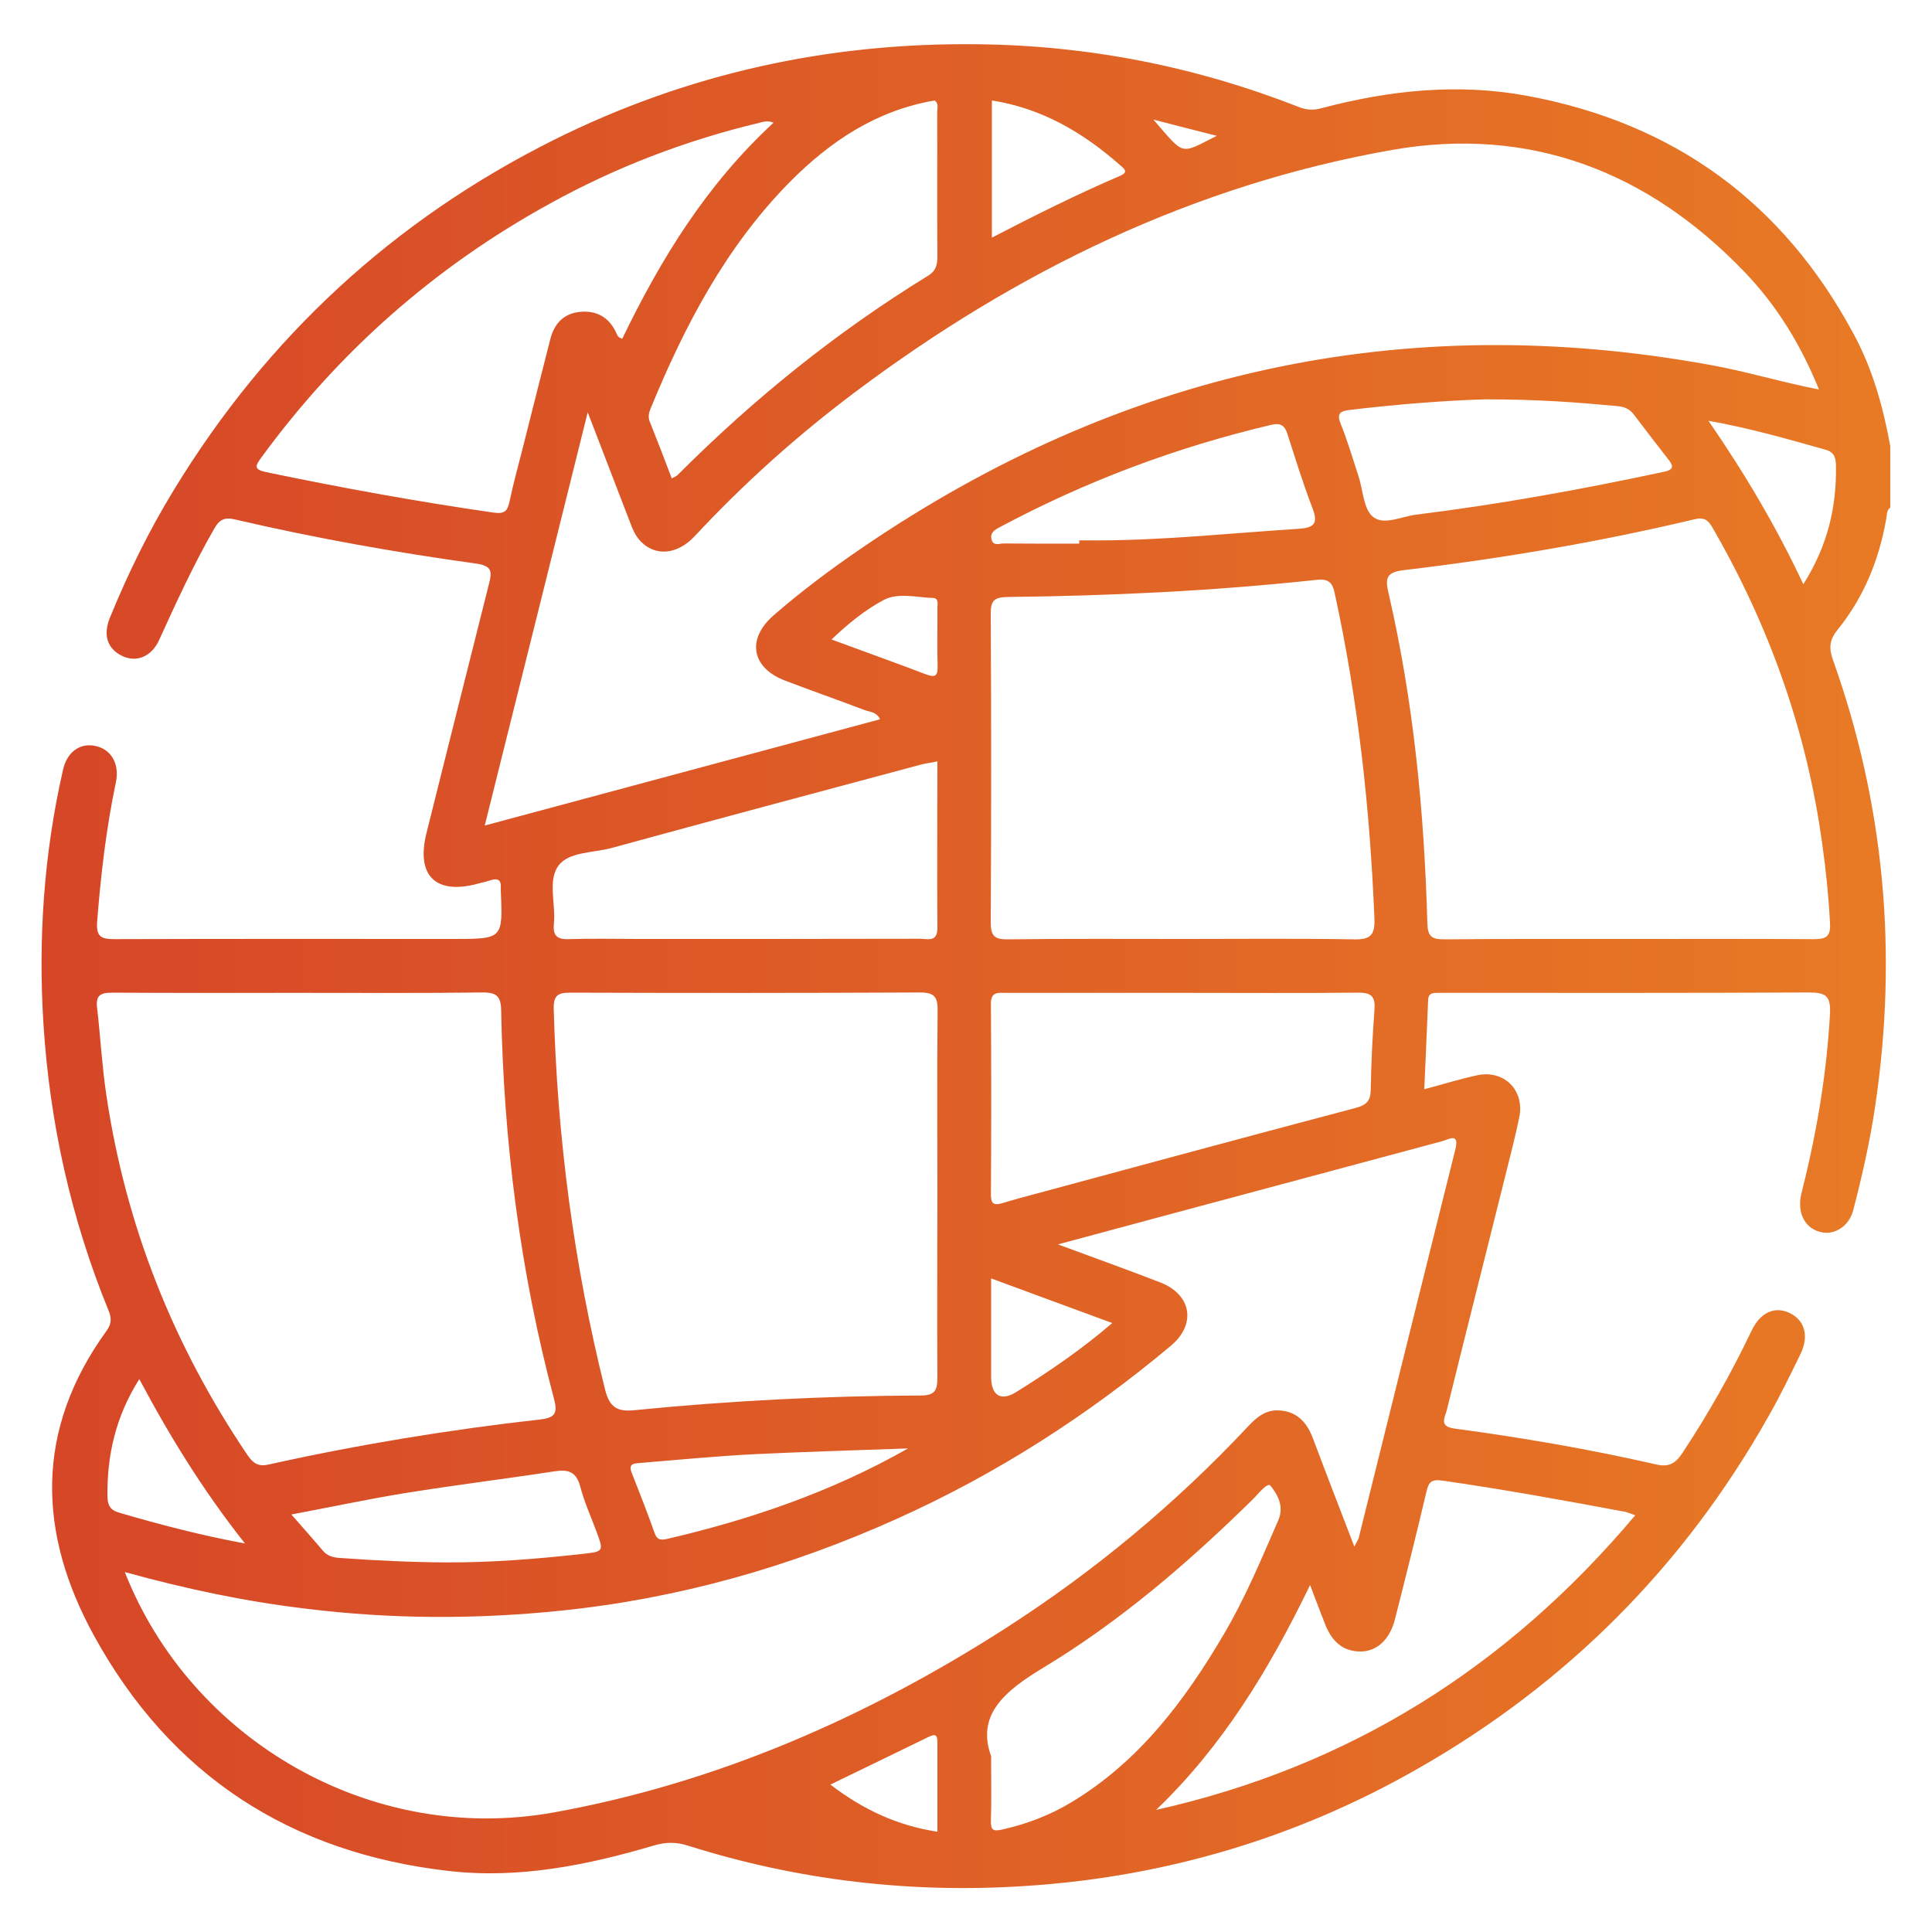
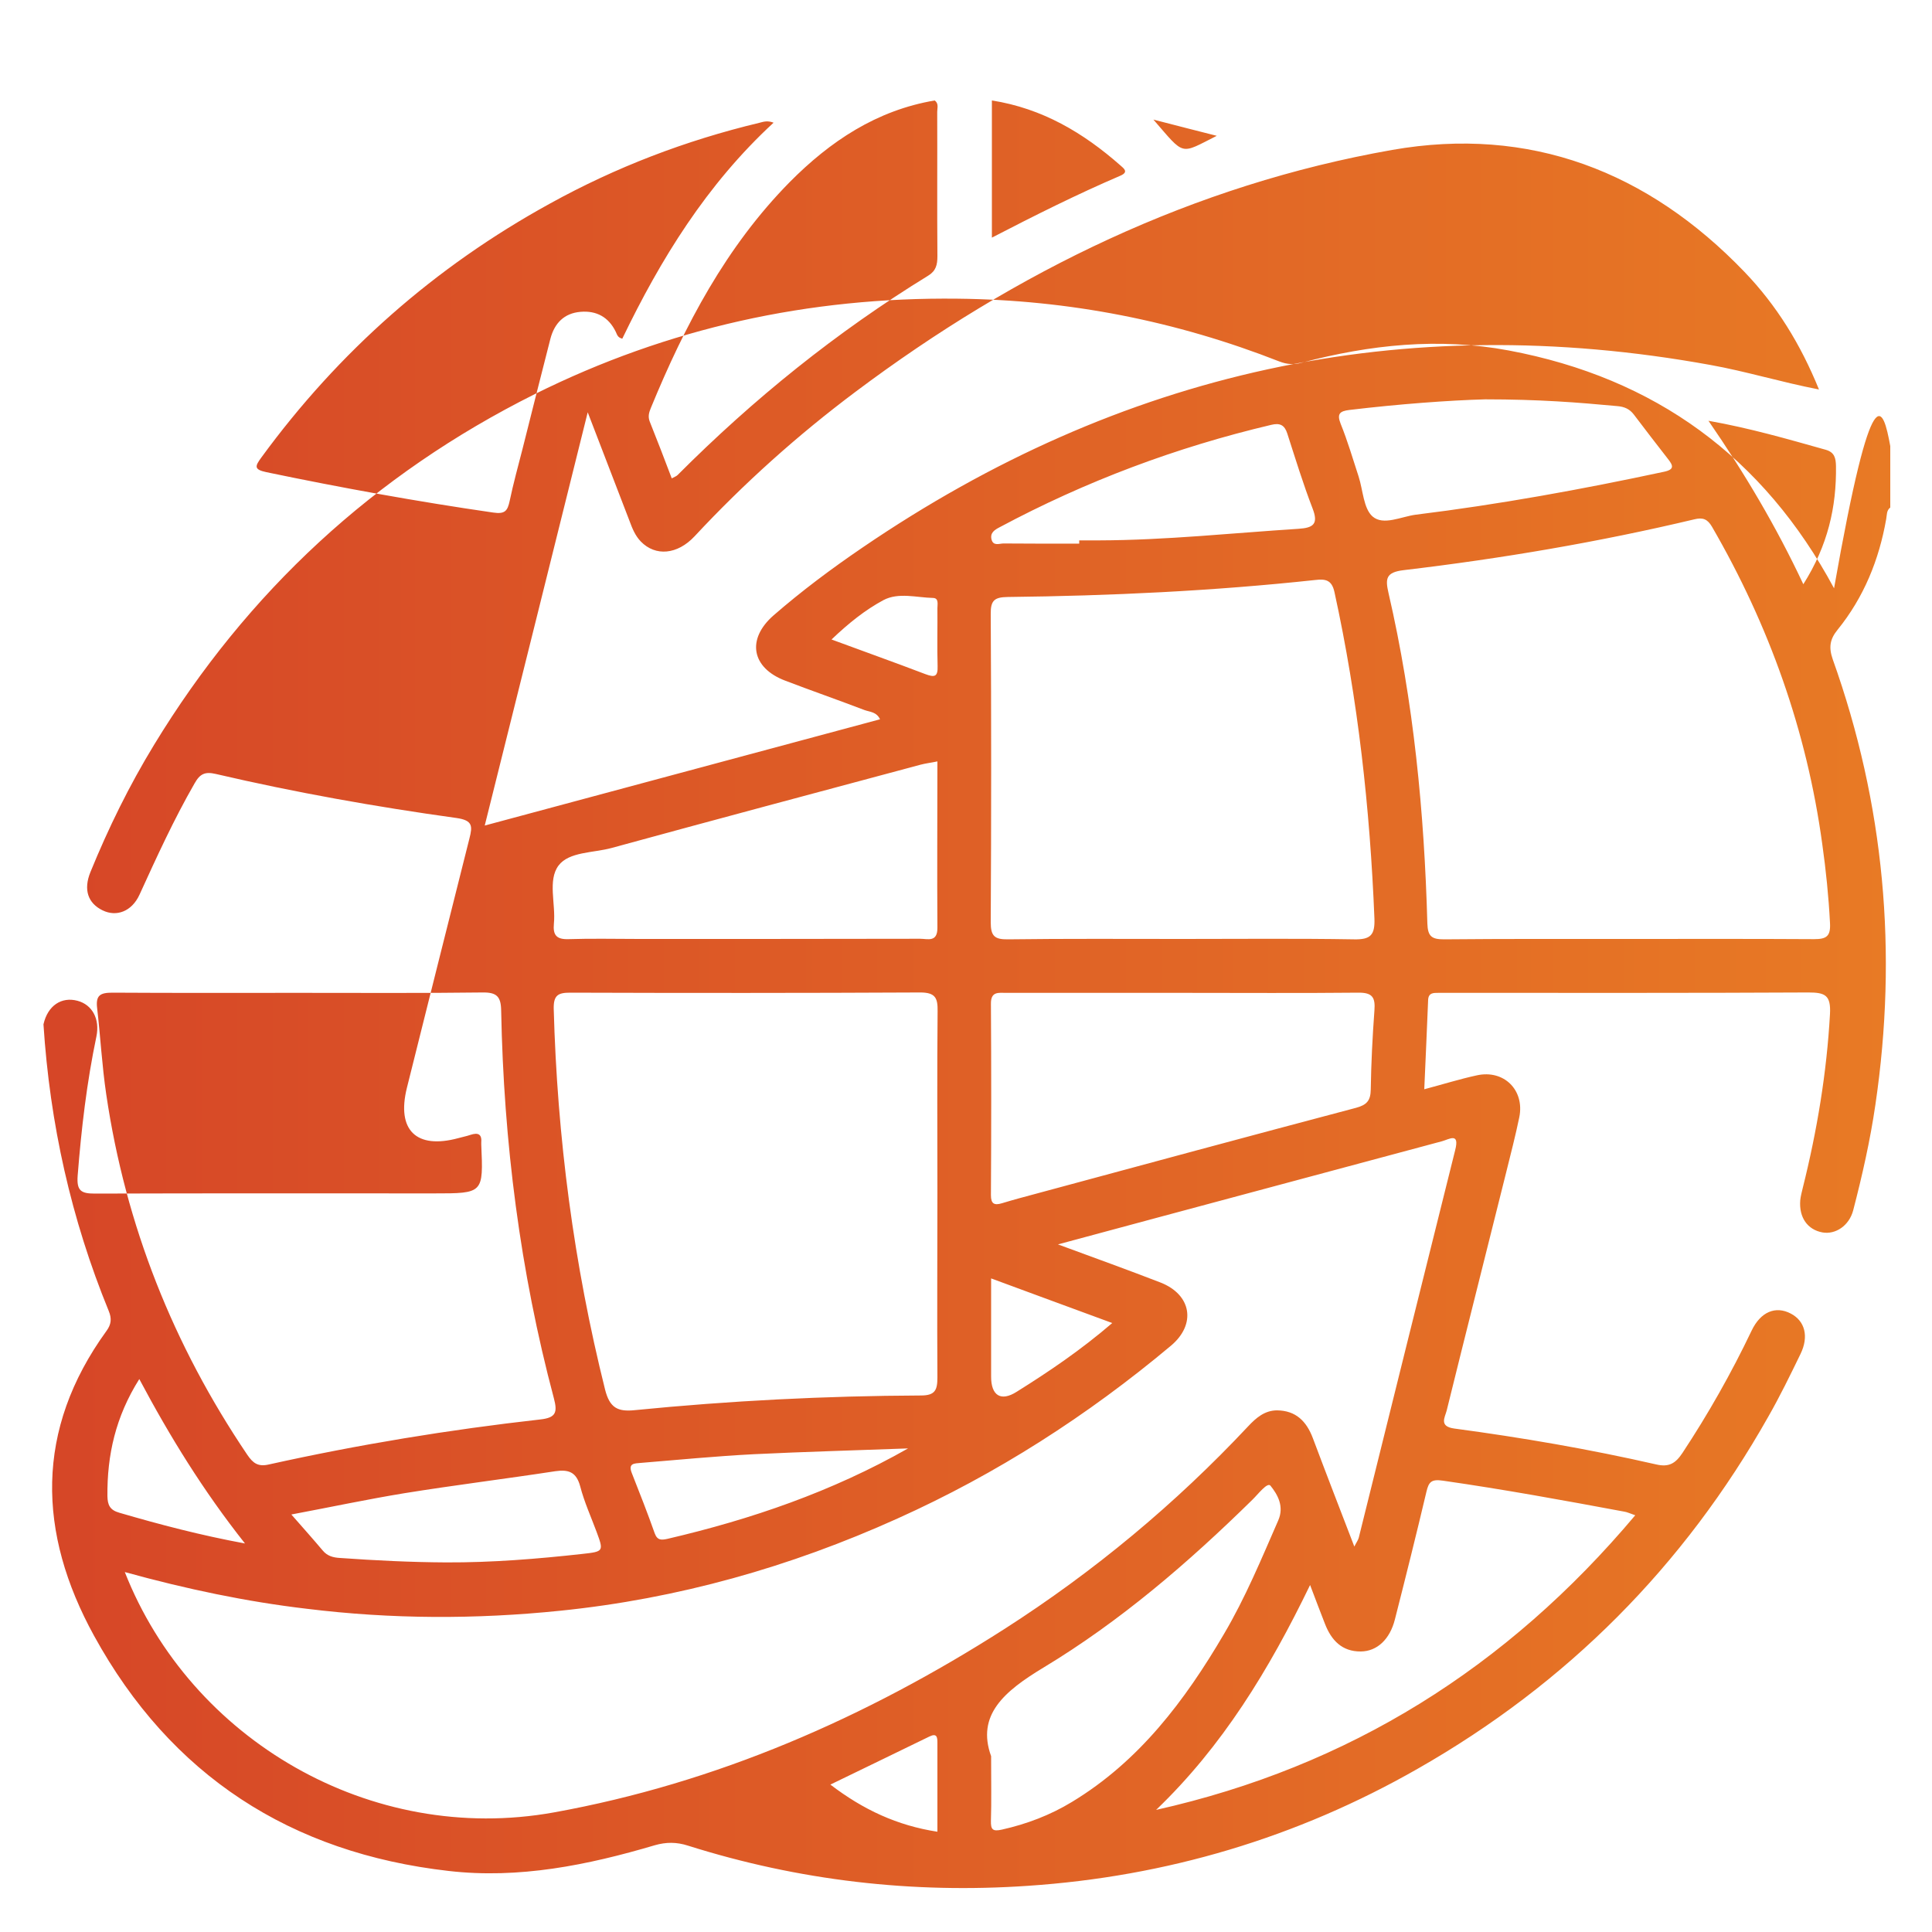
<svg xmlns="http://www.w3.org/2000/svg" version="1.1" id="Layer_1" x="0px" y="0px" viewBox="0 0 100 100" style="enable-background:new 0 0 100 100;" xml:space="preserve">
  <style type="text/css">
	.st0{fill:url(#SVGID_1_);}
</style>
  <g>
    <linearGradient id="SVGID_1_" gradientUnits="userSpaceOnUse" x1="2.15" y1="49.994" x2="97.84" y2="49.994" gradientTransform="matrix(1 0 0 -1 0 100)">
      <stop offset="0" style="stop-color:#D64627" />
      <stop offset="1" style="stop-color:#E87A25" />
    </linearGradient>
-     <path class="st0" d="M97.84,23.09c0,1.06,0,2.12,0,3.18c-0.2,0.15-0.17,0.38-0.21,0.59c-0.37,2.12-1.16,4.06-2.52,5.74   c-0.4,0.49-0.46,0.91-0.25,1.52c2.68,7.5,3.37,15.19,2.21,23.06c-0.27,1.85-0.68,3.66-1.15,5.47c-0.21,0.79-0.91,1.26-1.59,1.14   c-0.77-0.14-1.22-0.77-1.15-1.66c0.02-0.21,0.08-0.43,0.13-0.64c0.74-2.96,1.24-5.96,1.41-9.01c0.05-0.97-0.25-1.11-1.12-1.11   c-5.89,0.03-11.77,0.02-17.66,0.02c-0.5,0-1,0-1.49,0c-0.25,0-0.51-0.01-0.53,0.36c-0.06,1.51-0.13,3.03-0.2,4.63   c0.98-0.26,1.84-0.53,2.72-0.72c1.4-0.31,2.48,0.76,2.2,2.16c-0.2,0.97-0.45,1.93-0.69,2.9c-1.02,4.1-2.06,8.19-3.07,12.29   c-0.09,0.35-0.41,0.82,0.39,0.93c3.51,0.47,7,1.07,10.46,1.86c0.65,0.15,0.99-0.05,1.35-0.59c1.34-2.03,2.53-4.13,3.58-6.33   c0.47-0.99,1.25-1.3,2.03-0.89c0.73,0.38,0.95,1.18,0.5,2.1c-0.53,1.09-1.06,2.18-1.66,3.23c-4.37,7.75-10.43,13.83-18.15,18.23   c-6.25,3.57-13.01,5.58-20.18,6.06c-5.98,0.41-11.86-0.27-17.59-2.08c-0.59-0.19-1.13-0.19-1.72-0.02   c-3.48,1.03-7.03,1.75-10.67,1.33C15.05,95.91,8.84,91.9,4.87,84.67C1.94,79.34,1.8,74.01,5.51,68.89   c0.25-0.34,0.28-0.64,0.12-1.03c-1.95-4.76-3.05-9.71-3.38-14.84c-0.28-4.43,0.02-8.83,1.01-13.17c0.22-0.98,0.94-1.44,1.76-1.22   c0.76,0.2,1.17,0.94,0.98,1.85c-0.5,2.38-0.78,4.78-0.97,7.2c-0.06,0.79,0.18,0.93,0.89,0.93c5.85-0.02,11.71-0.01,17.56-0.01   c2.55,0,2.55,0,2.44-2.53c0-0.03,0-0.06,0-0.09c0.04-0.45-0.16-0.54-0.56-0.41c-0.2,0.07-0.42,0.11-0.63,0.17   c-2.18,0.59-3.2-0.42-2.66-2.6c1.08-4.31,2.15-8.61,3.24-12.92c0.16-0.63,0.17-0.93-0.67-1.05c-4.18-0.58-8.34-1.32-12.46-2.28   c-0.56-0.13-0.82-0.01-1.1,0.49c-1.07,1.86-1.96,3.81-2.85,5.76c-0.4,0.87-1.19,1.16-1.91,0.81c-0.76-0.37-1-1.07-0.63-1.98   c0.93-2.28,2.01-4.48,3.29-6.58c4.83-7.94,11.4-14.01,19.71-18.16c6.89-3.43,14.2-5.03,21.89-4.94c5.75,0.06,11.3,1.15,16.65,3.25   c0.39,0.15,0.75,0.18,1.17,0.06c3.52-0.93,7.08-1.31,10.7-0.63c7.58,1.42,13.19,5.52,16.84,12.31   C96.93,19.1,97.47,21.07,97.84,23.09z M94.15,20.16c-0.96-2.36-2.2-4.36-3.85-6.08c-5-5.21-11.12-7.57-18.24-6.32   C61.78,9.57,52.6,14.04,44.28,20.28c-2.99,2.24-5.77,4.73-8.33,7.48c-0.89,0.95-2.02,1.05-2.78,0.27c-0.29-0.3-0.44-0.67-0.58-1.05   c-0.69-1.8-1.38-3.59-2.17-5.64c-1.81,7.27-3.55,14.27-5.33,21.39c6.93-1.86,13.68-3.68,20.46-5.5c-0.18-0.39-0.54-0.38-0.81-0.48   c-1.36-0.52-2.74-1-4.1-1.52c-1.74-0.66-2.01-2.14-0.61-3.37c1.46-1.27,3-2.42,4.6-3.51c13.35-9.11,27.96-12.36,43.9-9.46   C90.37,19.22,92.15,19.77,94.15,20.16z M6.46,81.37c3.41,8.67,12.72,14.15,22.21,12.44c8.41-1.52,16.14-4.9,23.33-9.5   c4.63-2.97,8.83-6.46,12.6-10.48c0.41-0.44,0.86-0.83,1.5-0.83c0.97,0.01,1.52,0.56,1.85,1.43c0.69,1.84,1.4,3.67,2.15,5.62   c0.12-0.24,0.2-0.34,0.23-0.46c1.66-6.69,3.32-13.38,4.99-20.06c0.24-0.94-0.31-0.56-0.68-0.46c-4.86,1.3-9.71,2.61-14.57,3.91   c-1.7,0.46-3.39,0.91-5.31,1.43c1.93,0.71,3.62,1.32,5.3,1.97c1.62,0.63,1.87,2.17,0.54,3.28c-4.31,3.61-9.01,6.63-14.15,8.94   c-5.56,2.51-11.37,4.15-17.44,4.77c-4.38,0.45-8.75,0.44-13.13-0.1C12.74,82.9,9.65,82.25,6.46,81.37z M15.54,51.39   c-3.24,0-6.47,0.01-9.71-0.01c-0.63,0-0.89,0.12-0.8,0.82c0.17,1.48,0.25,2.97,0.47,4.45c1,6.78,3.47,12.98,7.3,18.65   c0.3,0.44,0.56,0.63,1.12,0.5c4.64-1.03,9.33-1.8,14.05-2.33c0.81-0.09,0.89-0.37,0.7-1.09c-1.75-6.57-2.6-13.28-2.73-20.07   c-0.01-0.73-0.23-0.95-0.96-0.94C21.82,51.41,18.68,51.39,15.54,51.39z M84.28,48.6c3.21,0,6.41-0.01,9.62,0.01   c0.64,0,0.86-0.15,0.82-0.84c-0.07-1.37-0.21-2.73-0.4-4.08c-0.8-5.86-2.75-11.32-5.71-16.43c-0.23-0.39-0.47-0.49-0.91-0.38   c-4.96,1.18-9.98,2.03-15.04,2.63c-0.94,0.11-0.96,0.45-0.79,1.19c1.3,5.62,1.85,11.34,2.01,17.1c0.02,0.67,0.23,0.82,0.86,0.82   C77.93,48.59,81.1,48.6,84.28,48.6z M48.52,61.77c0-3.14-0.02-6.29,0.01-9.43c0.01-0.68-0.11-0.97-0.9-0.97   c-6.04,0.03-12.08,0.03-18.12,0.01c-0.62,0-0.86,0.13-0.85,0.82c0.18,6.67,1.04,13.25,2.66,19.73c0.24,0.94,0.65,1.15,1.53,1.06   c4.93-0.49,9.87-0.74,14.82-0.76c0.74,0,0.85-0.29,0.85-0.94C48.5,68.12,48.52,64.94,48.52,61.77z M61.22,48.6   c2.96,0,5.91-0.03,8.86,0.02c0.87,0.02,1.09-0.23,1.06-1.08c-0.23-5.69-0.85-11.33-2.07-16.9c-0.14-0.63-0.47-0.68-0.99-0.62   c-5.29,0.57-10.6,0.82-15.92,0.88c-0.68,0.01-0.89,0.17-0.88,0.88c0.03,5.32,0.03,10.64,0,15.96c0,0.71,0.2,0.89,0.89,0.88   C55.19,48.58,58.2,48.6,61.22,48.6z M40.04,6.35c-0.34-0.13-0.54-0.04-0.75,0.01c-3.8,0.91-7.41,2.29-10.83,4.18   c-5.95,3.27-10.93,7.66-14.94,13.15c-0.32,0.44-0.39,0.61,0.27,0.75c3.89,0.81,7.8,1.52,11.74,2.09c0.61,0.09,0.74-0.09,0.85-0.6   c0.19-0.91,0.44-1.81,0.67-2.71c0.48-1.9,0.95-3.79,1.44-5.69c0.21-0.8,0.71-1.32,1.56-1.39c0.82-0.07,1.45,0.27,1.82,1.03   c0.07,0.14,0.09,0.3,0.34,0.36C34.19,13.42,36.57,9.55,40.04,6.35z M61.24,51.39c-3.05,0-6.1,0-9.15,0c-0.4,0-0.81-0.09-0.8,0.57   c0.02,3.3,0.02,6.6,0,9.9c0,0.45,0.17,0.54,0.57,0.42c0.59-0.18,1.19-0.34,1.79-0.5c5.51-1.49,11.02-2.98,16.54-4.44   c0.56-0.15,0.75-0.38,0.76-0.94c0.02-1.37,0.09-2.74,0.19-4.1c0.05-0.66-0.09-0.93-0.84-0.92C67.28,51.41,64.26,51.39,61.24,51.39z    M59.84,93.68c10-2.24,18.17-7.37,24.8-15.25c-0.29-0.1-0.43-0.17-0.58-0.19c-3.11-0.58-6.23-1.15-9.37-1.6   c-0.6-0.09-0.74,0.06-0.86,0.58c-0.52,2.2-1.07,4.4-1.63,6.6c-0.26,1.03-0.92,1.65-1.76,1.66c-0.98,0.01-1.53-0.58-1.86-1.43   c-0.24-0.61-0.47-1.22-0.77-2.01C65.68,86.44,63.27,90.39,59.84,93.68z M48.52,39.41c-0.33,0.07-0.61,0.1-0.87,0.17   c-5.33,1.43-10.66,2.85-15.99,4.31c-0.95,0.26-2.21,0.19-2.75,0.91c-0.57,0.76-0.14,1.99-0.24,3c-0.06,0.61,0.14,0.83,0.76,0.81   c1.21-0.04,2.43-0.01,3.64-0.01c4.85,0,9.7,0,14.55-0.01c0.39,0,0.9,0.2,0.9-0.56C48.5,45.18,48.52,42.32,48.52,39.41z    M34.77,24.76c0.15-0.08,0.24-0.11,0.3-0.17c3.93-3.94,8.23-7.41,12.97-10.32c0.41-0.25,0.48-0.57,0.48-1.01   c-0.02-2.49,0-4.98-0.01-7.47c0-0.2,0.09-0.43-0.13-0.59c-3.01,0.51-5.41,2.11-7.51,4.23c-3.29,3.34-5.42,7.4-7.18,11.68   c-0.1,0.24-0.16,0.45-0.06,0.71C34.02,22.79,34.39,23.76,34.77,24.76z M51.3,90.9c0,1.41,0.02,2.38-0.01,3.34   c-0.01,0.45,0.08,0.57,0.57,0.46c1.29-0.29,2.5-0.75,3.62-1.43c3.49-2.11,5.85-5.25,7.87-8.69c1.11-1.88,1.94-3.89,2.81-5.88   c0.32-0.73-0.03-1.34-0.4-1.8c-0.16-0.2-0.64,0.44-0.94,0.73c-3.32,3.26-6.84,6.29-10.82,8.69C51.98,87.54,50.53,88.77,51.3,90.9z    M76.87,20.67c-1.84,0.05-4.44,0.24-7.03,0.55c-0.47,0.06-0.66,0.18-0.45,0.71c0.36,0.89,0.63,1.81,0.93,2.73   c0.23,0.71,0.25,1.65,0.72,2.07c0.56,0.49,1.48,0.01,2.24-0.09c4.31-0.53,8.59-1.31,12.84-2.22c0.58-0.12,0.47-0.34,0.21-0.67   c-0.59-0.76-1.18-1.52-1.76-2.29c-0.22-0.29-0.49-0.41-0.86-0.44C81.68,20.83,79.67,20.67,76.87,20.67z M55.86,28.14   c0-0.06,0-0.12,0-0.17c0.34,0,0.68,0,1.03,0c3.45-0.01,6.89-0.38,10.33-0.6c0.76-0.05,1.03-0.25,0.72-1.05   c-0.49-1.27-0.89-2.58-1.31-3.88c-0.14-0.44-0.38-0.56-0.83-0.45c-4.92,1.16-9.61,2.92-14.06,5.3c-0.27,0.14-0.5,0.29-0.42,0.63   c0.09,0.36,0.41,0.21,0.62,0.21C53.25,28.14,54.55,28.14,55.86,28.14z M15.08,78.39c0.65,0.74,1.14,1.29,1.62,1.86   c0.24,0.29,0.54,0.37,0.9,0.39c1.83,0.13,3.66,0.22,5.49,0.23c2.37,0.01,4.72-0.18,7.06-0.44c1.1-0.12,1.1-0.14,0.73-1.14   c-0.29-0.78-0.64-1.55-0.85-2.36c-0.2-0.74-0.6-0.88-1.29-0.78c-2.61,0.4-5.22,0.72-7.82,1.14C19.03,77.6,17.15,78,15.08,78.39z    M47,74.97c-2.66,0.1-5.33,0.17-7.99,0.3c-1.95,0.1-3.9,0.29-5.85,0.45c-0.32,0.03-0.66,0.01-0.46,0.52   c0.41,1.04,0.82,2.08,1.19,3.13c0.14,0.38,0.37,0.34,0.66,0.28C38.88,78.64,43.06,77.21,47,74.97z M51.34,5.2c0,2.34,0,4.66,0,7.1   c2.24-1.16,4.42-2.25,6.66-3.21c0.43-0.19,0.17-0.37-0.01-0.53C56.07,6.87,53.95,5.61,51.34,5.2z M12.68,79.89   c-2.16-2.73-3.88-5.52-5.47-8.51c-1.23,1.95-1.67,3.94-1.65,6.06c0.01,0.45,0.12,0.72,0.62,0.86   C8.27,78.91,10.36,79.46,12.68,79.89z M88.43,21.78c1.88,2.73,3.5,5.46,4.91,8.46c1.27-2.01,1.72-4,1.69-6.12   c-0.01-0.4-0.07-0.71-0.53-0.84C92.54,22.73,90.58,22.16,88.43,21.78z M57.57,68.48c-2.13-0.78-4.15-1.53-6.27-2.31   c0,1.79,0,3.44,0,5.09c0,0.97,0.5,1.3,1.32,0.78C54.3,70.99,55.94,69.88,57.57,68.48z M48.52,94.81c0-1.56,0-3.08,0-4.6   c0-0.28-0.02-0.52-0.41-0.33c-1.68,0.82-3.36,1.63-5.13,2.49C44.68,93.67,46.44,94.49,48.52,94.81z M43.04,33.1   c1.7,0.63,3.28,1.19,4.85,1.79c0.48,0.18,0.66,0.15,0.64-0.42c-0.03-0.99,0-1.99-0.01-2.99c0-0.2,0.08-0.52-0.22-0.53   c-0.86-0.02-1.79-0.3-2.57,0.11C44.78,31.57,43.92,32.26,43.04,33.1z M59.7,6.19c1.65,1.9,1.35,1.81,3.28,0.84   C61.9,6.76,60.87,6.49,59.7,6.19z" />
+     <path class="st0" d="M97.84,23.09c0,1.06,0,2.12,0,3.18c-0.2,0.15-0.17,0.38-0.21,0.59c-0.37,2.12-1.16,4.06-2.52,5.74   c-0.4,0.49-0.46,0.91-0.25,1.52c2.68,7.5,3.37,15.19,2.21,23.06c-0.27,1.85-0.68,3.66-1.15,5.47c-0.21,0.79-0.91,1.26-1.59,1.14   c-0.77-0.14-1.22-0.77-1.15-1.66c0.02-0.21,0.08-0.43,0.13-0.64c0.74-2.96,1.24-5.96,1.41-9.01c0.05-0.97-0.25-1.11-1.12-1.11   c-5.89,0.03-11.77,0.02-17.66,0.02c-0.5,0-1,0-1.49,0c-0.25,0-0.51-0.01-0.53,0.36c-0.06,1.51-0.13,3.03-0.2,4.63   c0.98-0.26,1.84-0.53,2.72-0.72c1.4-0.31,2.48,0.76,2.2,2.16c-0.2,0.97-0.45,1.93-0.69,2.9c-1.02,4.1-2.06,8.19-3.07,12.29   c-0.09,0.35-0.41,0.82,0.39,0.93c3.51,0.47,7,1.07,10.46,1.86c0.65,0.15,0.99-0.05,1.35-0.59c1.34-2.03,2.53-4.13,3.58-6.33   c0.47-0.99,1.25-1.3,2.03-0.89c0.73,0.38,0.95,1.18,0.5,2.1c-0.53,1.09-1.06,2.18-1.66,3.23c-4.37,7.75-10.43,13.83-18.15,18.23   c-6.25,3.57-13.01,5.58-20.18,6.06c-5.98,0.41-11.86-0.27-17.59-2.08c-0.59-0.19-1.13-0.19-1.72-0.02   c-3.48,1.03-7.03,1.75-10.67,1.33C15.05,95.91,8.84,91.9,4.87,84.67C1.94,79.34,1.8,74.01,5.51,68.89   c0.25-0.34,0.28-0.64,0.12-1.03c-1.95-4.76-3.05-9.71-3.38-14.84c0.22-0.98,0.94-1.44,1.76-1.22   c0.76,0.2,1.17,0.94,0.98,1.85c-0.5,2.38-0.78,4.78-0.97,7.2c-0.06,0.79,0.18,0.93,0.89,0.93c5.85-0.02,11.71-0.01,17.56-0.01   c2.55,0,2.55,0,2.44-2.53c0-0.03,0-0.06,0-0.09c0.04-0.45-0.16-0.54-0.56-0.41c-0.2,0.07-0.42,0.11-0.63,0.17   c-2.18,0.59-3.2-0.42-2.66-2.6c1.08-4.31,2.15-8.61,3.24-12.92c0.16-0.63,0.17-0.93-0.67-1.05c-4.18-0.58-8.34-1.32-12.46-2.28   c-0.56-0.13-0.82-0.01-1.1,0.49c-1.07,1.86-1.96,3.81-2.85,5.76c-0.4,0.87-1.19,1.16-1.91,0.81c-0.76-0.37-1-1.07-0.63-1.98   c0.93-2.28,2.01-4.48,3.29-6.58c4.83-7.94,11.4-14.01,19.71-18.16c6.89-3.43,14.2-5.03,21.89-4.94c5.75,0.06,11.3,1.15,16.65,3.25   c0.39,0.15,0.75,0.18,1.17,0.06c3.52-0.93,7.08-1.31,10.7-0.63c7.58,1.42,13.19,5.52,16.84,12.31   C96.93,19.1,97.47,21.07,97.84,23.09z M94.15,20.16c-0.96-2.36-2.2-4.36-3.85-6.08c-5-5.21-11.12-7.57-18.24-6.32   C61.78,9.57,52.6,14.04,44.28,20.28c-2.99,2.24-5.77,4.73-8.33,7.48c-0.89,0.95-2.02,1.05-2.78,0.27c-0.29-0.3-0.44-0.67-0.58-1.05   c-0.69-1.8-1.38-3.59-2.17-5.64c-1.81,7.27-3.55,14.27-5.33,21.39c6.93-1.86,13.68-3.68,20.46-5.5c-0.18-0.39-0.54-0.38-0.81-0.48   c-1.36-0.52-2.74-1-4.1-1.52c-1.74-0.66-2.01-2.14-0.61-3.37c1.46-1.27,3-2.42,4.6-3.51c13.35-9.11,27.96-12.36,43.9-9.46   C90.37,19.22,92.15,19.77,94.15,20.16z M6.46,81.37c3.41,8.67,12.72,14.15,22.21,12.44c8.41-1.52,16.14-4.9,23.33-9.5   c4.63-2.97,8.83-6.46,12.6-10.48c0.41-0.44,0.86-0.83,1.5-0.83c0.97,0.01,1.52,0.56,1.85,1.43c0.69,1.84,1.4,3.67,2.15,5.62   c0.12-0.24,0.2-0.34,0.23-0.46c1.66-6.69,3.32-13.38,4.99-20.06c0.24-0.94-0.31-0.56-0.68-0.46c-4.86,1.3-9.71,2.61-14.57,3.91   c-1.7,0.46-3.39,0.91-5.31,1.43c1.93,0.71,3.62,1.32,5.3,1.97c1.62,0.63,1.87,2.17,0.54,3.28c-4.31,3.61-9.01,6.63-14.15,8.94   c-5.56,2.51-11.37,4.15-17.44,4.77c-4.38,0.45-8.75,0.44-13.13-0.1C12.74,82.9,9.65,82.25,6.46,81.37z M15.54,51.39   c-3.24,0-6.47,0.01-9.71-0.01c-0.63,0-0.89,0.12-0.8,0.82c0.17,1.48,0.25,2.97,0.47,4.45c1,6.78,3.47,12.98,7.3,18.65   c0.3,0.44,0.56,0.63,1.12,0.5c4.64-1.03,9.33-1.8,14.05-2.33c0.81-0.09,0.89-0.37,0.7-1.09c-1.75-6.57-2.6-13.28-2.73-20.07   c-0.01-0.73-0.23-0.95-0.96-0.94C21.82,51.41,18.68,51.39,15.54,51.39z M84.28,48.6c3.21,0,6.41-0.01,9.62,0.01   c0.64,0,0.86-0.15,0.82-0.84c-0.07-1.37-0.21-2.73-0.4-4.08c-0.8-5.86-2.75-11.32-5.71-16.43c-0.23-0.39-0.47-0.49-0.91-0.38   c-4.96,1.18-9.98,2.03-15.04,2.63c-0.94,0.11-0.96,0.45-0.79,1.19c1.3,5.62,1.85,11.34,2.01,17.1c0.02,0.67,0.23,0.82,0.86,0.82   C77.93,48.59,81.1,48.6,84.28,48.6z M48.52,61.77c0-3.14-0.02-6.29,0.01-9.43c0.01-0.68-0.11-0.97-0.9-0.97   c-6.04,0.03-12.08,0.03-18.12,0.01c-0.62,0-0.86,0.13-0.85,0.82c0.18,6.67,1.04,13.25,2.66,19.73c0.24,0.94,0.65,1.15,1.53,1.06   c4.93-0.49,9.87-0.74,14.82-0.76c0.74,0,0.85-0.29,0.85-0.94C48.5,68.12,48.52,64.94,48.52,61.77z M61.22,48.6   c2.96,0,5.91-0.03,8.86,0.02c0.87,0.02,1.09-0.23,1.06-1.08c-0.23-5.69-0.85-11.33-2.07-16.9c-0.14-0.63-0.47-0.68-0.99-0.62   c-5.29,0.57-10.6,0.82-15.92,0.88c-0.68,0.01-0.89,0.17-0.88,0.88c0.03,5.32,0.03,10.64,0,15.96c0,0.71,0.2,0.89,0.89,0.88   C55.19,48.58,58.2,48.6,61.22,48.6z M40.04,6.35c-0.34-0.13-0.54-0.04-0.75,0.01c-3.8,0.91-7.41,2.29-10.83,4.18   c-5.95,3.27-10.93,7.66-14.94,13.15c-0.32,0.44-0.39,0.61,0.27,0.75c3.89,0.81,7.8,1.52,11.74,2.09c0.61,0.09,0.74-0.09,0.85-0.6   c0.19-0.91,0.44-1.81,0.67-2.71c0.48-1.9,0.95-3.79,1.44-5.69c0.21-0.8,0.71-1.32,1.56-1.39c0.82-0.07,1.45,0.27,1.82,1.03   c0.07,0.14,0.09,0.3,0.34,0.36C34.19,13.42,36.57,9.55,40.04,6.35z M61.24,51.39c-3.05,0-6.1,0-9.15,0c-0.4,0-0.81-0.09-0.8,0.57   c0.02,3.3,0.02,6.6,0,9.9c0,0.45,0.17,0.54,0.57,0.42c0.59-0.18,1.19-0.34,1.79-0.5c5.51-1.49,11.02-2.98,16.54-4.44   c0.56-0.15,0.75-0.38,0.76-0.94c0.02-1.37,0.09-2.74,0.19-4.1c0.05-0.66-0.09-0.93-0.84-0.92C67.28,51.41,64.26,51.39,61.24,51.39z    M59.84,93.68c10-2.24,18.17-7.37,24.8-15.25c-0.29-0.1-0.43-0.17-0.58-0.19c-3.11-0.58-6.23-1.15-9.37-1.6   c-0.6-0.09-0.74,0.06-0.86,0.58c-0.52,2.2-1.07,4.4-1.63,6.6c-0.26,1.03-0.92,1.65-1.76,1.66c-0.98,0.01-1.53-0.58-1.86-1.43   c-0.24-0.61-0.47-1.22-0.77-2.01C65.68,86.44,63.27,90.39,59.84,93.68z M48.52,39.41c-0.33,0.07-0.61,0.1-0.87,0.17   c-5.33,1.43-10.66,2.85-15.99,4.31c-0.95,0.26-2.21,0.19-2.75,0.91c-0.57,0.76-0.14,1.99-0.24,3c-0.06,0.61,0.14,0.83,0.76,0.81   c1.21-0.04,2.43-0.01,3.64-0.01c4.85,0,9.7,0,14.55-0.01c0.39,0,0.9,0.2,0.9-0.56C48.5,45.18,48.52,42.32,48.52,39.41z    M34.77,24.76c0.15-0.08,0.24-0.11,0.3-0.17c3.93-3.94,8.23-7.41,12.97-10.32c0.41-0.25,0.48-0.57,0.48-1.01   c-0.02-2.49,0-4.98-0.01-7.47c0-0.2,0.09-0.43-0.13-0.59c-3.01,0.51-5.41,2.11-7.51,4.23c-3.29,3.34-5.42,7.4-7.18,11.68   c-0.1,0.24-0.16,0.45-0.06,0.71C34.02,22.79,34.39,23.76,34.77,24.76z M51.3,90.9c0,1.41,0.02,2.38-0.01,3.34   c-0.01,0.45,0.08,0.57,0.57,0.46c1.29-0.29,2.5-0.75,3.62-1.43c3.49-2.11,5.85-5.25,7.87-8.69c1.11-1.88,1.94-3.89,2.81-5.88   c0.32-0.73-0.03-1.34-0.4-1.8c-0.16-0.2-0.64,0.44-0.94,0.73c-3.32,3.26-6.84,6.29-10.82,8.69C51.98,87.54,50.53,88.77,51.3,90.9z    M76.87,20.67c-1.84,0.05-4.44,0.24-7.03,0.55c-0.47,0.06-0.66,0.18-0.45,0.71c0.36,0.89,0.63,1.81,0.93,2.73   c0.23,0.71,0.25,1.65,0.72,2.07c0.56,0.49,1.48,0.01,2.24-0.09c4.31-0.53,8.59-1.31,12.84-2.22c0.58-0.12,0.47-0.34,0.21-0.67   c-0.59-0.76-1.18-1.52-1.76-2.29c-0.22-0.29-0.49-0.41-0.86-0.44C81.68,20.83,79.67,20.67,76.87,20.67z M55.86,28.14   c0-0.06,0-0.12,0-0.17c0.34,0,0.68,0,1.03,0c3.45-0.01,6.89-0.38,10.33-0.6c0.76-0.05,1.03-0.25,0.72-1.05   c-0.49-1.27-0.89-2.58-1.31-3.88c-0.14-0.44-0.38-0.56-0.83-0.45c-4.92,1.16-9.61,2.92-14.06,5.3c-0.27,0.14-0.5,0.29-0.42,0.63   c0.09,0.36,0.41,0.21,0.62,0.21C53.25,28.14,54.55,28.14,55.86,28.14z M15.08,78.39c0.65,0.74,1.14,1.29,1.62,1.86   c0.24,0.29,0.54,0.37,0.9,0.39c1.83,0.13,3.66,0.22,5.49,0.23c2.37,0.01,4.72-0.18,7.06-0.44c1.1-0.12,1.1-0.14,0.73-1.14   c-0.29-0.78-0.64-1.55-0.85-2.36c-0.2-0.74-0.6-0.88-1.29-0.78c-2.61,0.4-5.22,0.72-7.82,1.14C19.03,77.6,17.15,78,15.08,78.39z    M47,74.97c-2.66,0.1-5.33,0.17-7.99,0.3c-1.95,0.1-3.9,0.29-5.85,0.45c-0.32,0.03-0.66,0.01-0.46,0.52   c0.41,1.04,0.82,2.08,1.19,3.13c0.14,0.38,0.37,0.34,0.66,0.28C38.88,78.64,43.06,77.21,47,74.97z M51.34,5.2c0,2.34,0,4.66,0,7.1   c2.24-1.16,4.42-2.25,6.66-3.21c0.43-0.19,0.17-0.37-0.01-0.53C56.07,6.87,53.95,5.61,51.34,5.2z M12.68,79.89   c-2.16-2.73-3.88-5.52-5.47-8.51c-1.23,1.95-1.67,3.94-1.65,6.06c0.01,0.45,0.12,0.72,0.62,0.86   C8.27,78.91,10.36,79.46,12.68,79.89z M88.43,21.78c1.88,2.73,3.5,5.46,4.91,8.46c1.27-2.01,1.72-4,1.69-6.12   c-0.01-0.4-0.07-0.71-0.53-0.84C92.54,22.73,90.58,22.16,88.43,21.78z M57.57,68.48c-2.13-0.78-4.15-1.53-6.27-2.31   c0,1.79,0,3.44,0,5.09c0,0.97,0.5,1.3,1.32,0.78C54.3,70.99,55.94,69.88,57.57,68.48z M48.52,94.81c0-1.56,0-3.08,0-4.6   c0-0.28-0.02-0.52-0.41-0.33c-1.68,0.82-3.36,1.63-5.13,2.49C44.68,93.67,46.44,94.49,48.52,94.81z M43.04,33.1   c1.7,0.63,3.28,1.19,4.85,1.79c0.48,0.18,0.66,0.15,0.64-0.42c-0.03-0.99,0-1.99-0.01-2.99c0-0.2,0.08-0.52-0.22-0.53   c-0.86-0.02-1.79-0.3-2.57,0.11C44.78,31.57,43.92,32.26,43.04,33.1z M59.7,6.19c1.65,1.9,1.35,1.81,3.28,0.84   C61.9,6.76,60.87,6.49,59.7,6.19z" />
  </g>
</svg>